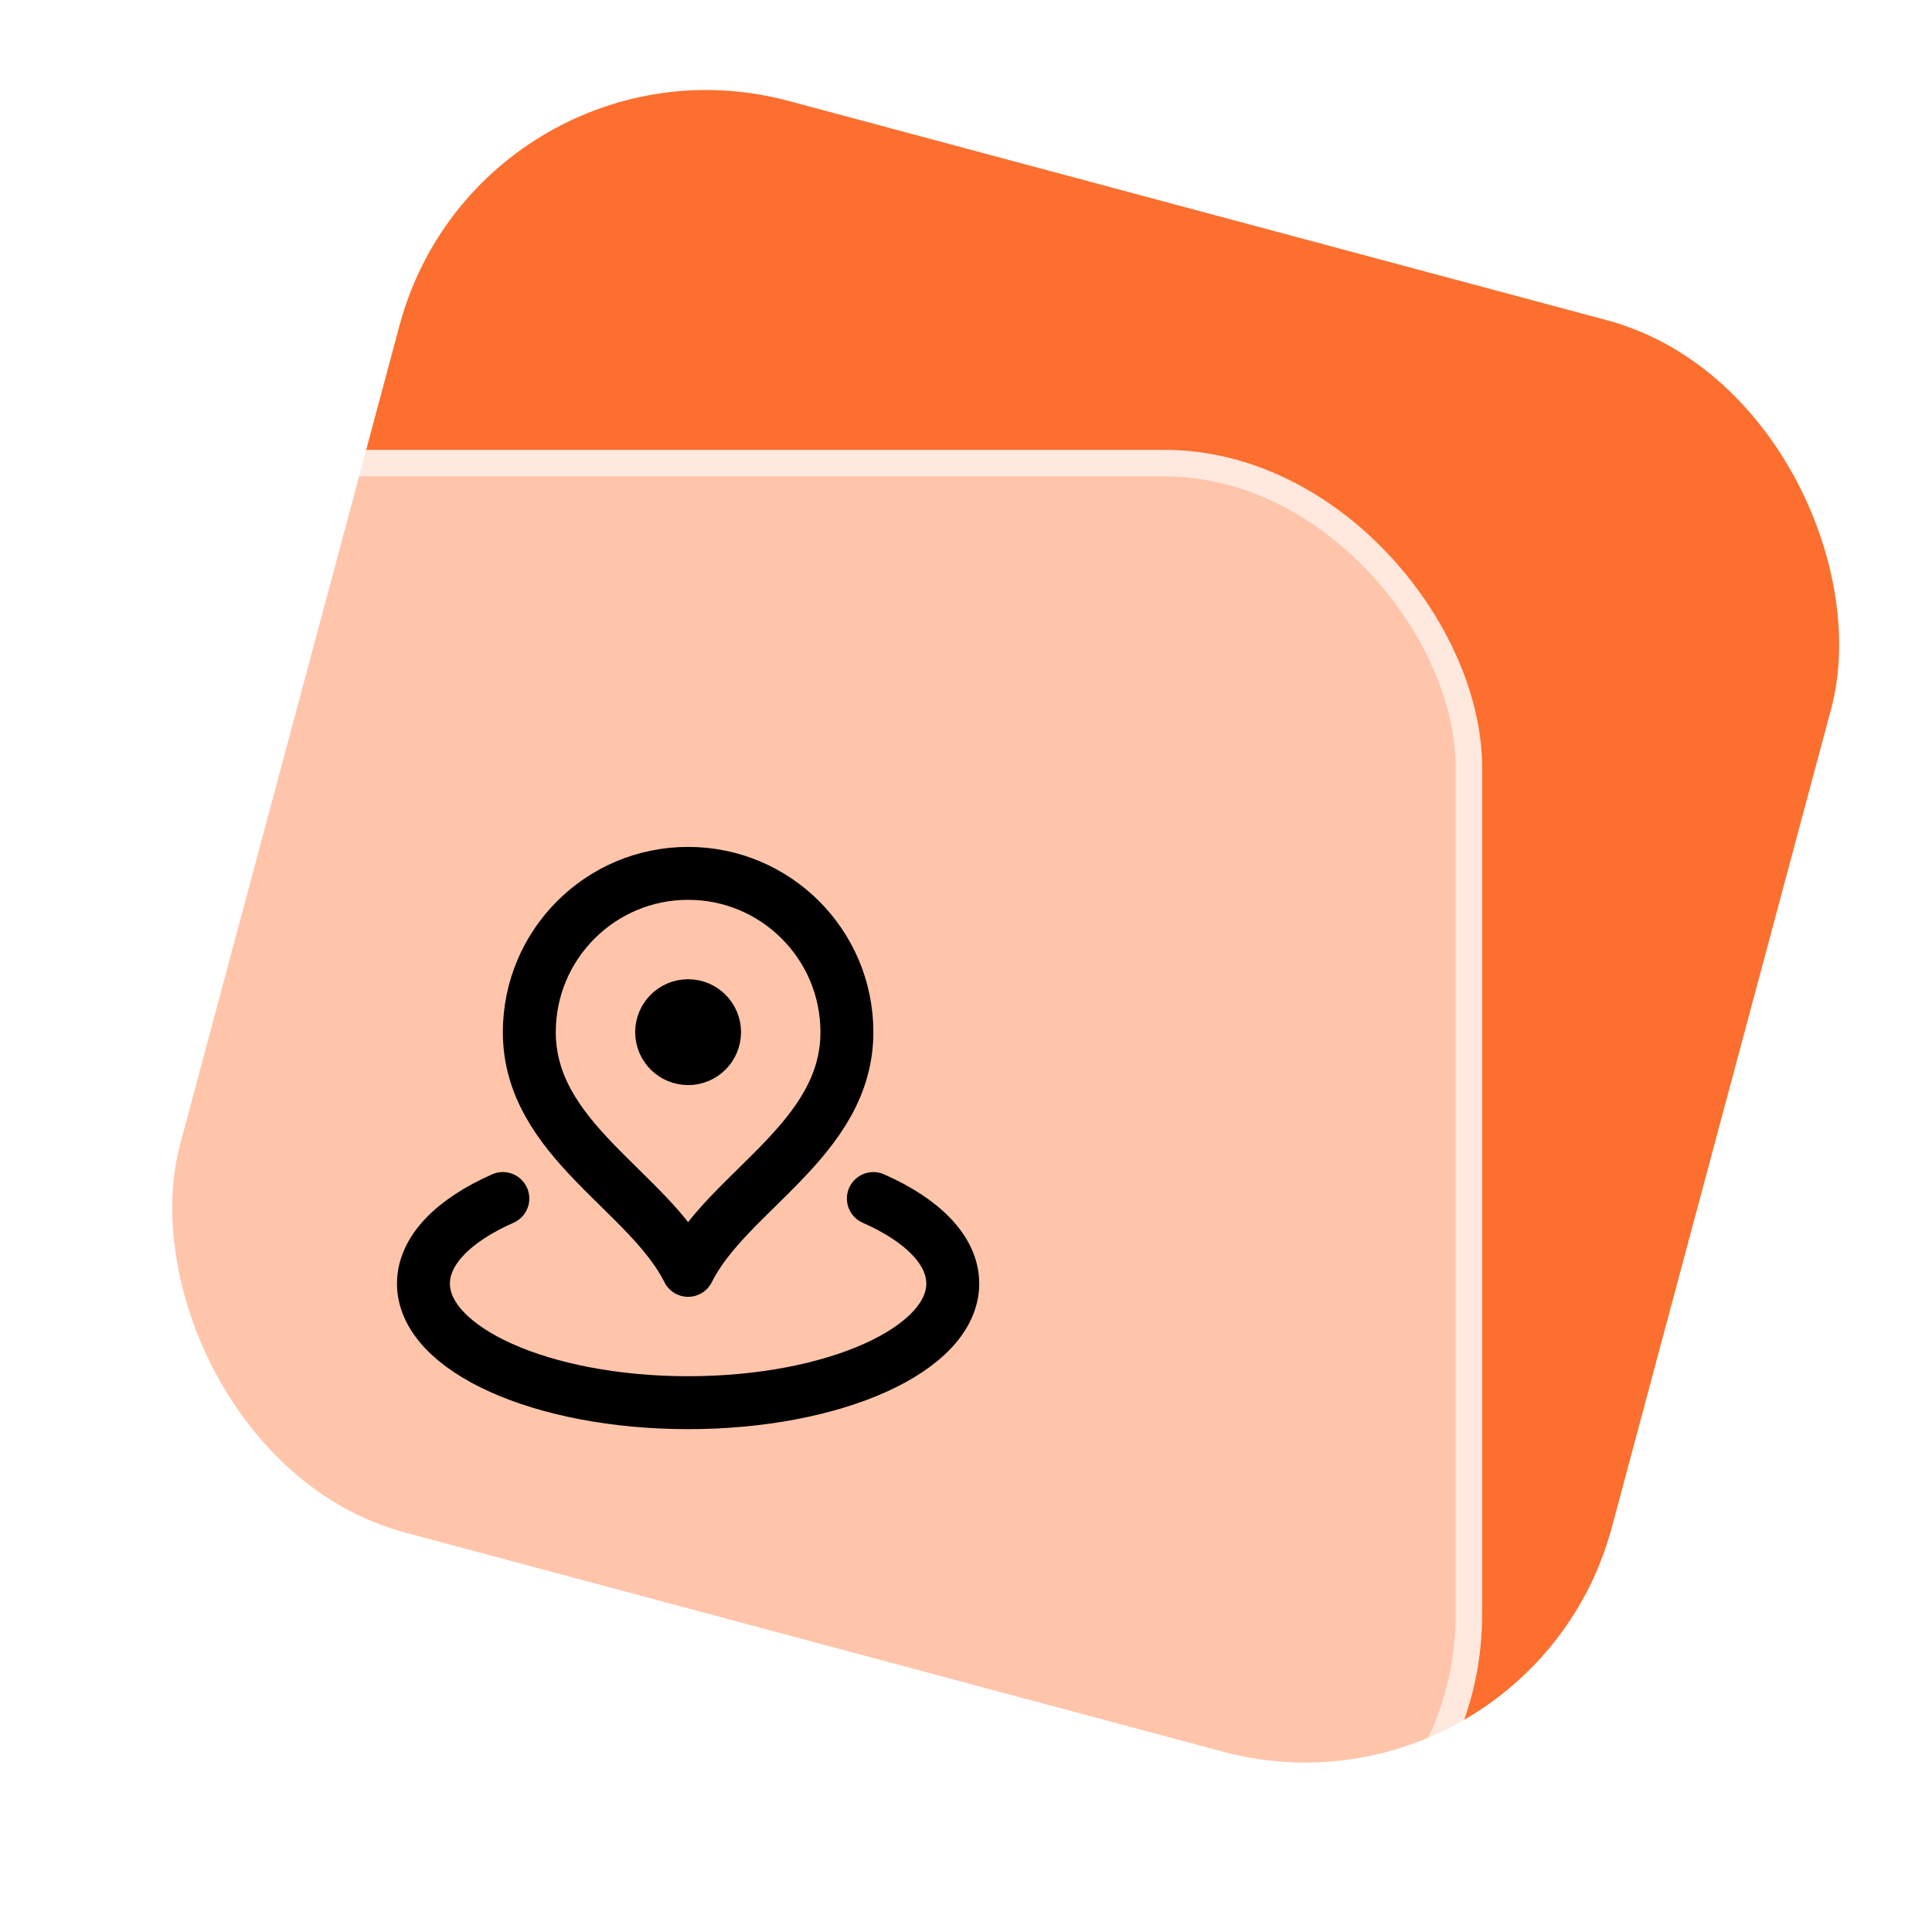
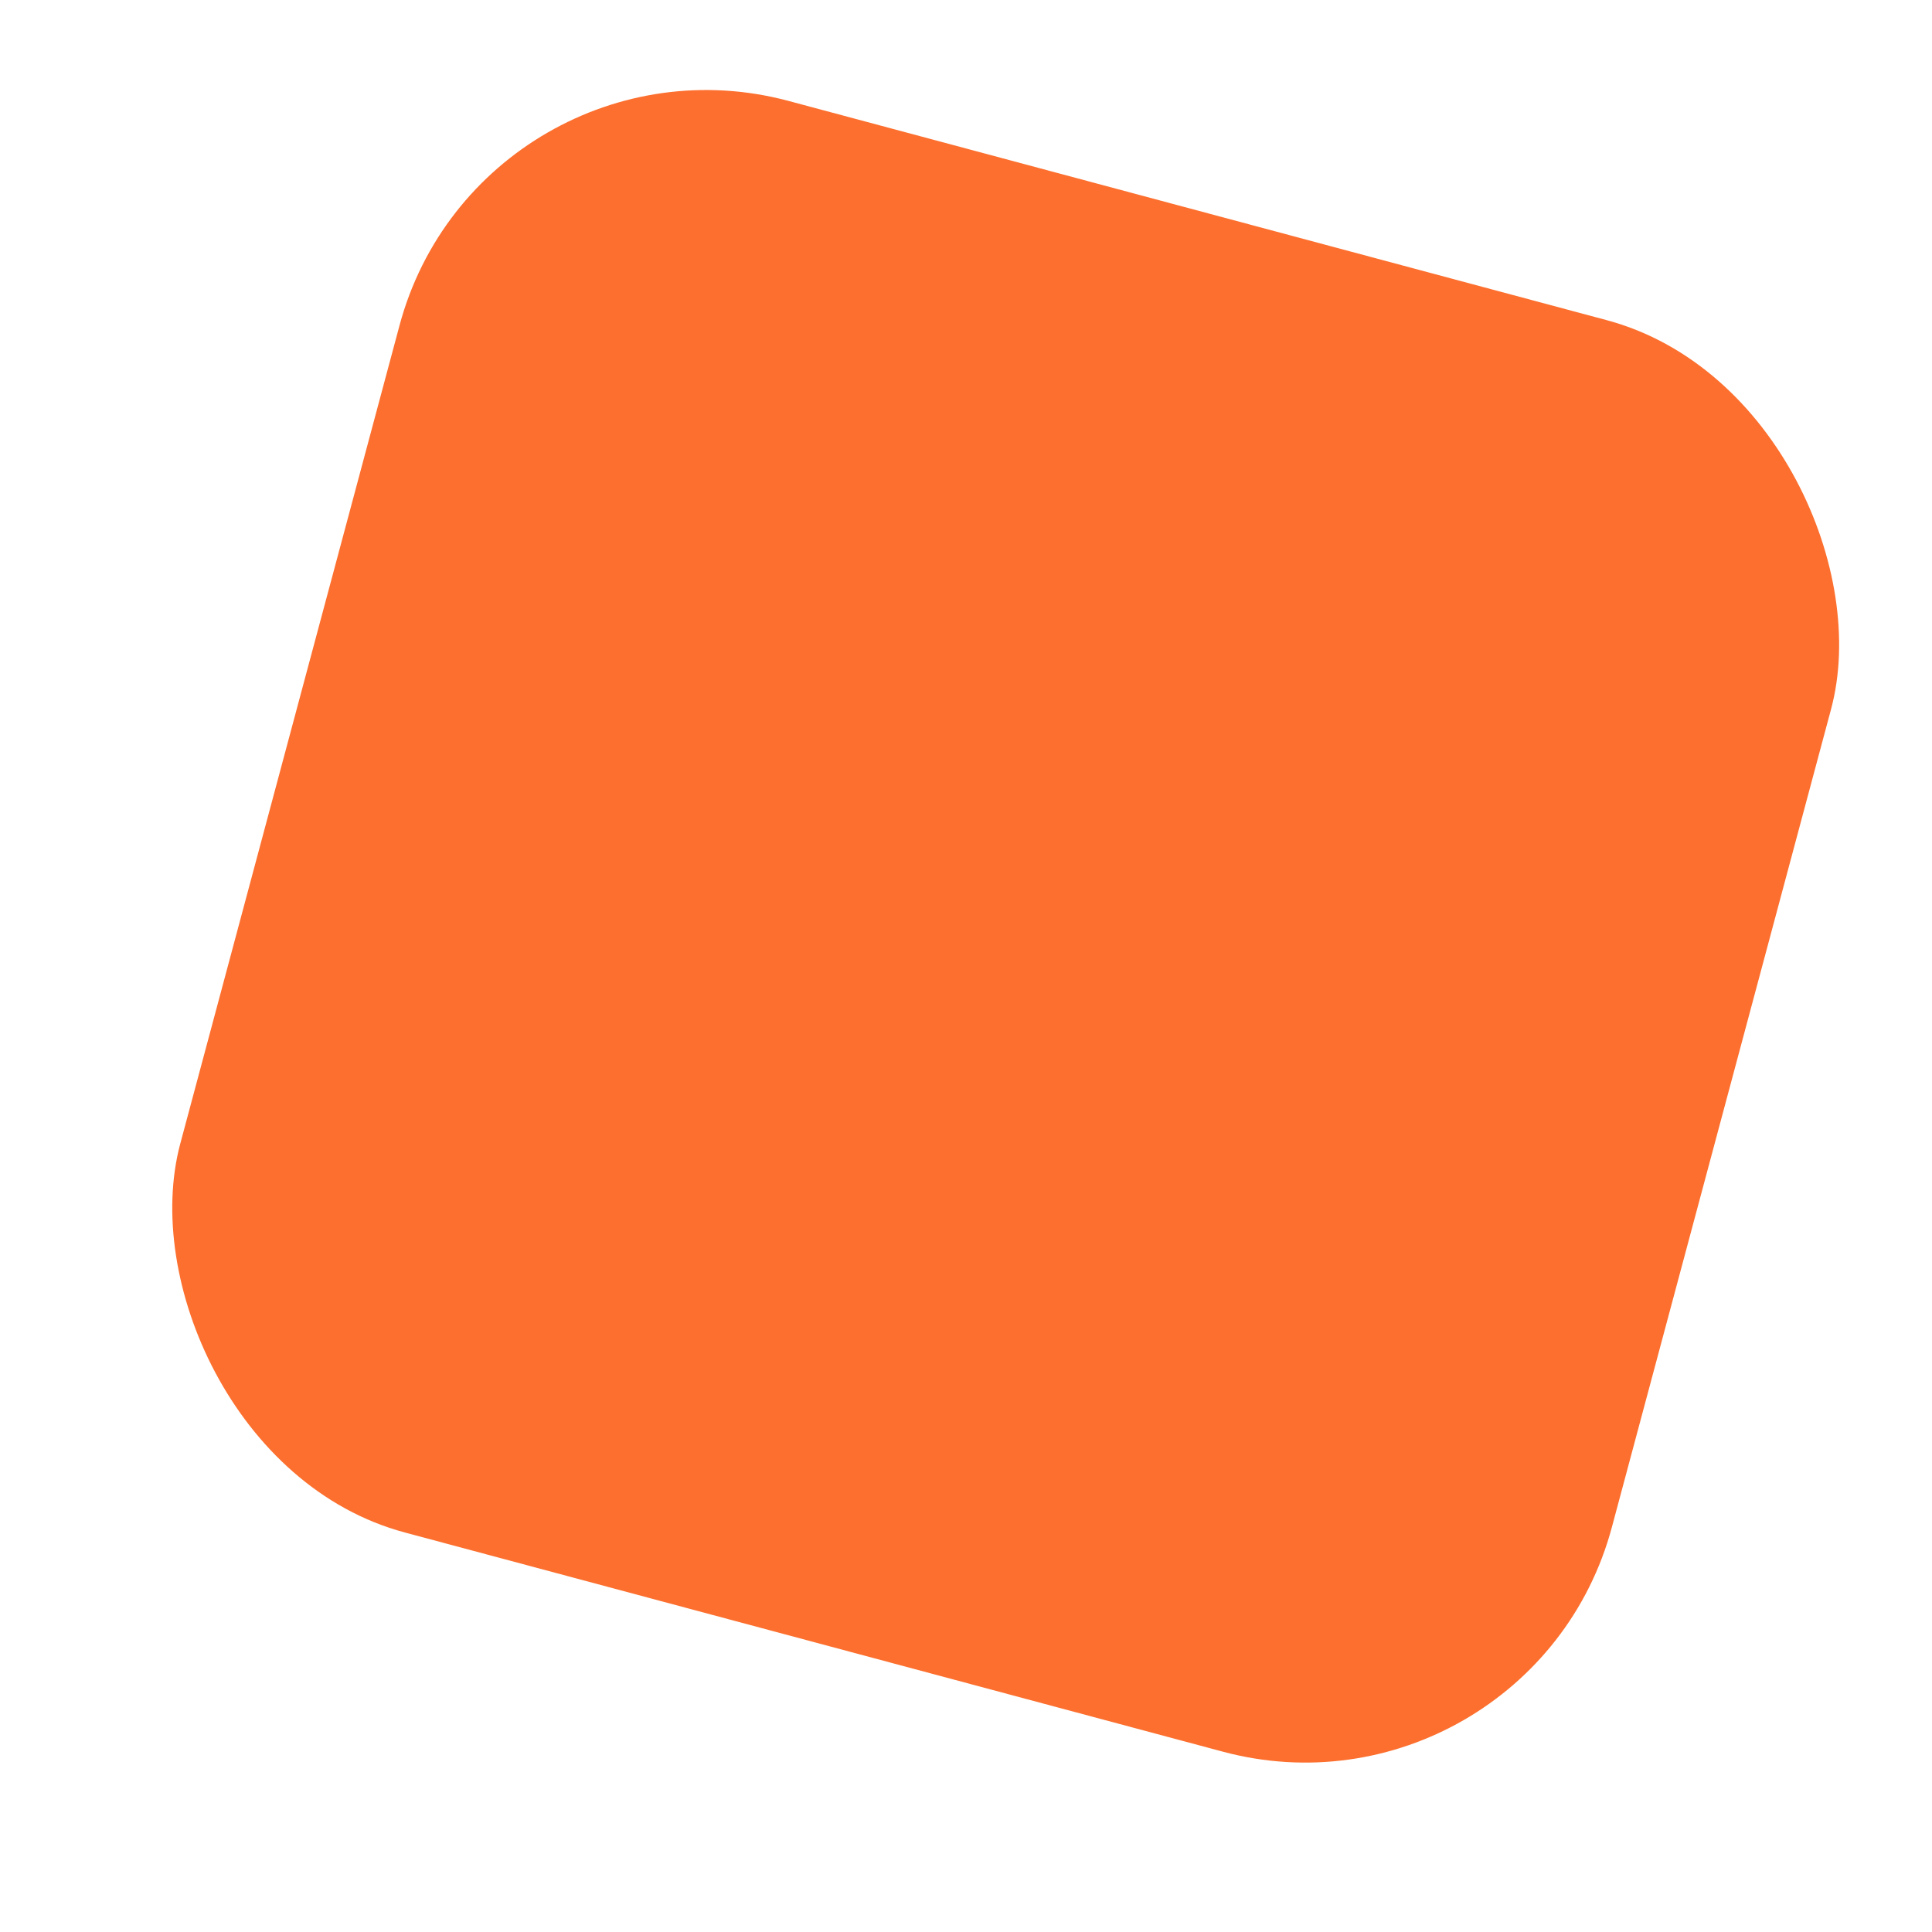
<svg xmlns="http://www.w3.org/2000/svg" width="73" height="73" viewBox="0 0 73 73" fill="none">
  <rect x="18.201" y="0.707" width="56" height="56" rx="12" transform="rotate(15 18.201 0.707)" fill="#FC6F2E" />
  <g filter="url(#filter0_b_89_189826)">
-     <rect y="17" width="56" height="56" rx="12" fill="white" fill-opacity="0.6" />
-     <path d="M19 45.286C17.149 46.103 16 47.241 16 48.5C16 50.985 20.477 53 26 53C31.523 53 36 50.985 36 48.5C36 47.241 34.851 46.103 33 45.286M32 39C32 43.064 27.5 45 26 48C24.5 45 20 43.064 20 39C20 35.686 22.686 33 26 33C29.314 33 32 35.686 32 39ZM27 39C27 39.552 26.552 40 26 40C25.448 40 25 39.552 25 39C25 38.448 25.448 38 26 38C26.552 38 27 38.448 27 39Z" stroke="black" stroke-width="2" stroke-linecap="round" stroke-linejoin="round" />
-     <rect x="0.5" y="17.5" width="55" height="55" rx="11.5" stroke="white" stroke-opacity="0.6" />
-   </g>
+     </g>
  <defs>
    <filter id="filter0_b_89_189826" x="-16" y="1" width="88" height="88" filterUnits="userSpaceOnUse" color-interpolation-filters="sRGB">
      <feFlood flood-opacity="0" result="BackgroundImageFix" />
      <feGaussianBlur in="BackgroundImageFix" stdDeviation="8" />
      <feComposite in2="SourceAlpha" operator="in" result="effect1_backgroundBlur_89_189826" />
      <feBlend mode="normal" in="SourceGraphic" in2="effect1_backgroundBlur_89_189826" result="shape" />
    </filter>
  </defs>
</svg>